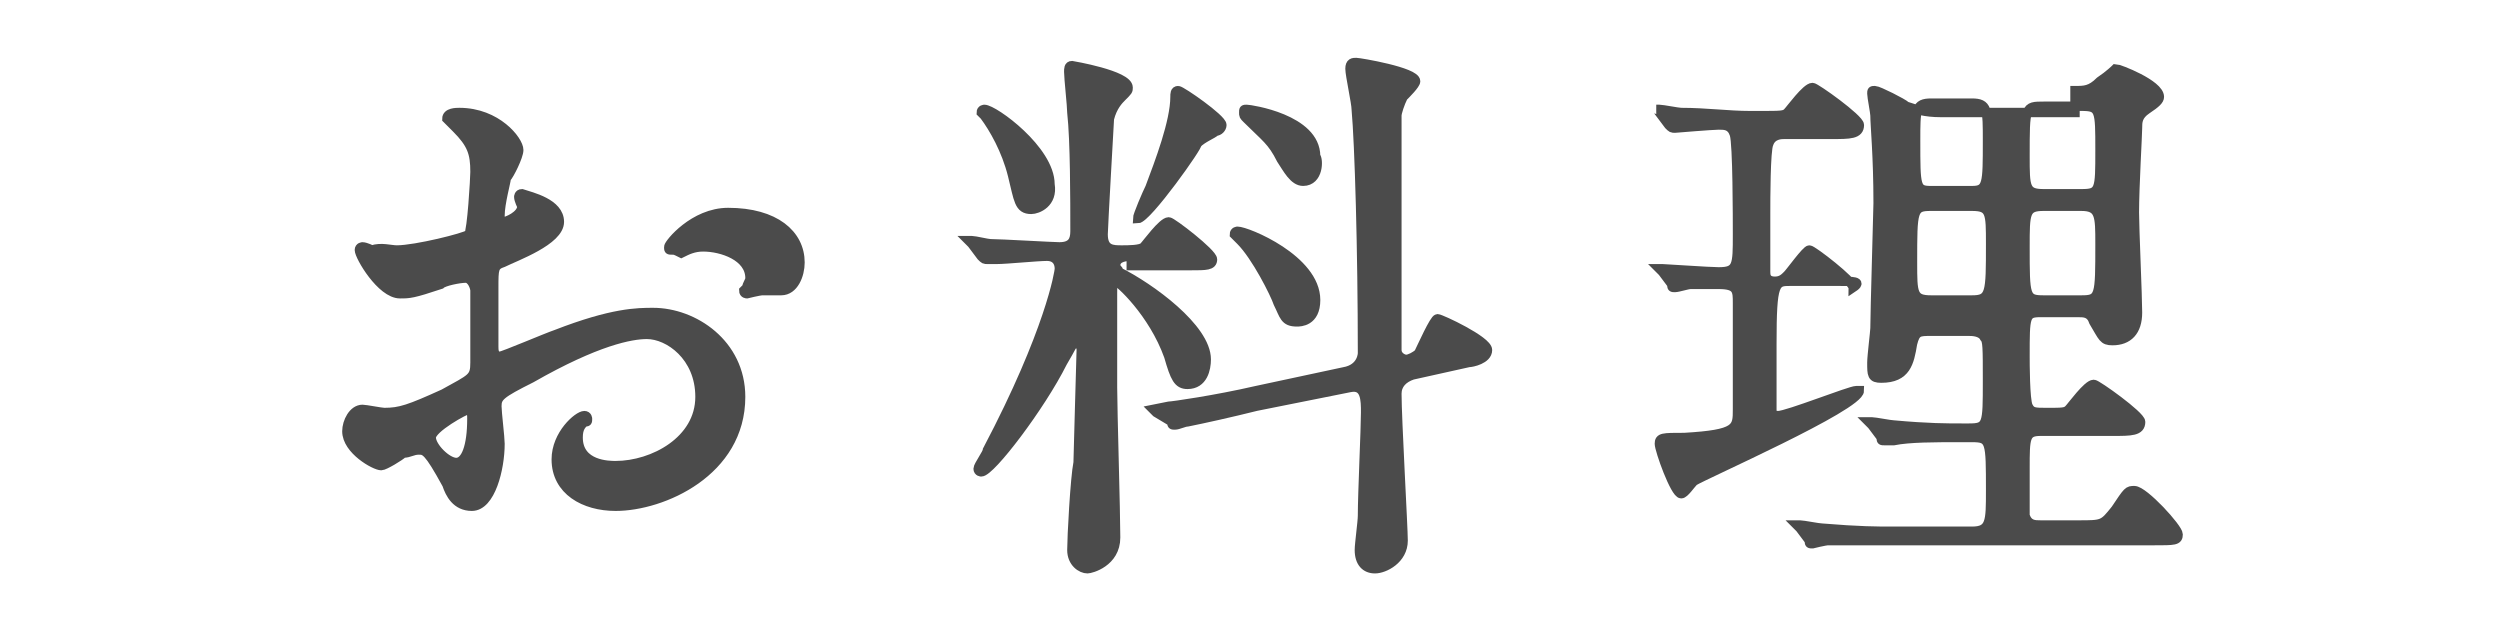
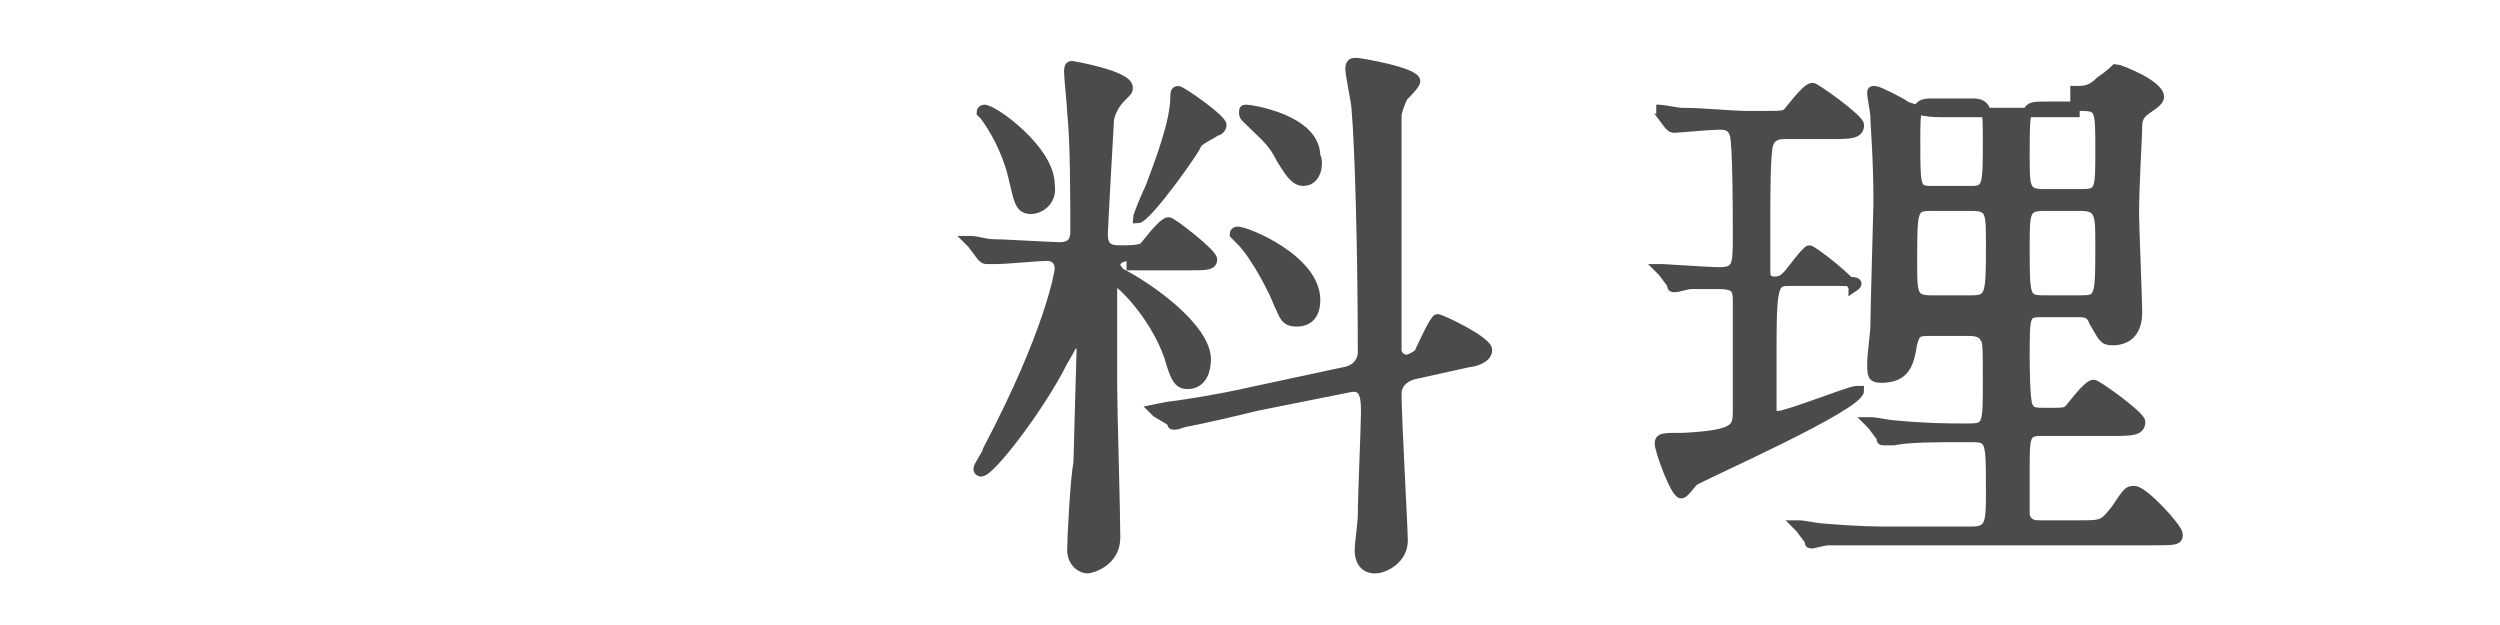
<svg xmlns="http://www.w3.org/2000/svg" version="1.1" id="レイヤー_1" x="0px" y="0px" viewBox="0 0 80 20" style="enable-background:new 0 0 80 20;" xml:space="preserve">
  <style type="text/css">
	.st0{fill:#4B4B4B;stroke:#4B4B4B;stroke-width:0.3;stroke-miterlimit:10;}
</style>
  <g>
-     <path class="st0" d="M17.9,7.1c0,0.6-1.4,1.1-1.8,1.3c-0.3,0.1-0.3,0.2-0.3,0.8c0,0.4,0,1.9,0,1.9c0,0.1,0,0.3,0.2,0.3   c0.1,0,1.5-0.6,1.8-0.7c1.8-0.7,2.6-0.7,3.1-0.7c1.3,0,2.8,1,2.8,2.7c0,2.4-2.5,3.5-4,3.5c-1,0-1.9-0.5-1.9-1.5   c0-0.8,0.7-1.4,0.9-1.4c0.1,0,0.1,0.1,0.1,0.1c0,0.1,0,0.1-0.1,0.1c-0.1,0.1-0.2,0.2-0.2,0.5c0,0.9,1,0.9,1.2,0.9   c1.2,0,2.7-0.8,2.7-2.2c0-1.3-1-2-1.7-2c-0.5,0-1.6,0.2-3.7,1.4c-1,0.5-1.1,0.6-1.1,0.9c0,0.2,0.1,1,0.1,1.2c0,0.8-0.3,2-0.9,2   c-0.5,0-0.7-0.4-0.8-0.7c-0.6-1.1-0.7-1.1-0.9-1.1c-0.2,0-0.3,0.1-0.5,0.1c-0.1,0.1-0.6,0.4-0.7,0.4c-0.2,0-1.1-0.5-1.1-1.1   c0-0.3,0.2-0.7,0.5-0.7c0.1,0,0.6,0.1,0.7,0.1c0.5,0,0.8-0.1,1.9-0.6c0.9-0.5,1-0.5,1-1c0-0.4,0-1.9,0-2.3c0-0.1-0.1-0.4-0.3-0.4   c-0.2,0-0.7,0.1-0.8,0.2c-0.9,0.3-1,0.3-1.3,0.3c-0.6,0-1.3-1.2-1.3-1.4c0-0.1,0.1-0.1,0.1-0.1c0.1,0,0.3,0.1,0.3,0.1   C12.2,7.9,12.5,8,12.7,8c0.6,0,2.2-0.4,2.3-0.5c0.1-0.1,0.2-1.8,0.2-2c0-0.6-0.1-0.9-0.6-1.4c0,0-0.3-0.3-0.3-0.3   c0-0.2,0.3-0.2,0.4-0.2c1.2,0,1.9,0.9,1.9,1.2c0,0.2-0.3,0.8-0.4,0.9c0,0.1-0.2,0.8-0.2,1.2c0,0.1,0,0.2,0.1,0.2   c0.1,0,0.6-0.2,0.6-0.5c0,0-0.1-0.2-0.1-0.3c0,0,0-0.1,0.1-0.1C17,6.3,17.9,6.5,17.9,7.1z M13.8,14c0,0.3,0.5,0.8,0.8,0.8   c0.3,0,0.5-0.5,0.5-1.4c0-0.1,0-0.3-0.1-0.3C14.9,13.1,13.8,13.7,13.8,14z M25.6,8.4c0,0.4-0.2,0.9-0.6,0.9c-0.1,0-0.5,0-0.6,0   c-0.1,0-0.5,0.1-0.5,0.1c0,0-0.1,0-0.1-0.1c0,0,0.1-0.1,0.1-0.1c0-0.1,0.1-0.2,0.1-0.3c0-0.7-0.9-1-1.5-1c-0.3,0-0.5,0.1-0.7,0.2   C21.6,8,21.6,8,21.5,8c-0.1,0-0.1,0-0.1-0.1c0-0.1,0.8-1.1,1.9-1.1C24.8,6.8,25.6,7.5,25.6,8.4z" />
    <path class="st0" d="M36.2,8.2c-0.1,0-0.5,0-0.5,0.3c0,0.1,0.1,0.1,0.1,0.2c1,0.5,2.8,1.8,2.8,2.8c0,0.3-0.1,0.8-0.6,0.8   c-0.3,0-0.4-0.2-0.6-0.9C36.9,10,35.8,9,35.7,9c-0.1,0-0.1,0.1-0.1,0.4c0,0.4,0,2.5,0,3c0,0.7,0.1,4,0.1,4.8c0,0.8-0.8,1-0.9,1   c-0.2,0-0.5-0.2-0.5-0.6s0.1-2.3,0.2-2.8c0-0.2,0.1-3.5,0.1-3.6c0-0.1,0-0.2-0.2-0.2c-0.1,0-0.1,0.1-0.4,0.6   c-0.7,1.4-2.3,3.5-2.6,3.5c0,0-0.1,0-0.1-0.1s0.3-0.5,0.3-0.6c2-3.8,2.3-5.7,2.3-5.8c0-0.2-0.1-0.4-0.4-0.4c-0.3,0-1.3,0.1-1.6,0.1   c0,0-0.2,0-0.3,0c-0.1,0-0.1,0-0.2-0.1l-0.3-0.4c-0.1-0.1-0.1-0.1-0.1-0.1s0,0,0.1,0c0.1,0,0.5,0.1,0.6,0.1c0.3,0,2,0.1,2.2,0.1   c0.4,0,0.5-0.2,0.5-0.5c0-1,0-2.9-0.1-3.8c0-0.2-0.1-1.1-0.1-1.3c0-0.1,0-0.2,0.1-0.2c0,0,1.8,0.3,1.8,0.7c0,0.1,0,0.1-0.2,0.3   c-0.1,0.1-0.3,0.3-0.4,0.7c0,0-0.2,3.5-0.2,3.7c0,0.5,0.3,0.5,0.6,0.5c0.2,0,0.6,0,0.7-0.1c0.1-0.1,0.6-0.8,0.8-0.8   c0.1,0,1.4,1,1.4,1.2c0,0.2-0.2,0.2-0.7,0.2H36.2z M33,6.7c-0.4,0-0.4-0.3-0.6-1.1c-0.2-0.8-0.6-1.5-0.9-1.9c0,0-0.1-0.1-0.1-0.1   c0-0.1,0.1-0.1,0.1-0.1c0.3,0,2.1,1.3,2.1,2.4C33.7,6.5,33.2,6.7,33,6.7z M36.4,7C36.4,7,36.4,7,36.4,7c0-0.1,0.3-0.8,0.4-1   c0.3-0.8,0.8-2.1,0.8-2.9c0-0.1,0-0.2,0.1-0.2c0.1,0,1.4,0.9,1.4,1.1c0,0.1-0.1,0.2-0.2,0.2c-0.1,0.1-0.4,0.2-0.6,0.4   C38.4,4.6,36.7,7,36.4,7z M40.2,13c-0.8,0.2-1.7,0.4-2.2,0.5c-0.1,0-0.3,0.1-0.4,0.1c-0.1,0-0.1,0-0.1-0.1L37,13.2   c-0.1-0.1-0.1-0.1-0.1-0.1s0,0,0.5-0.1c0.1,0,1.5-0.2,2.8-0.5l2.8-0.6c0.6-0.1,0.6-0.6,0.6-0.6c0-3.3-0.1-6.7-0.2-7.8   c0-0.2-0.2-1.1-0.2-1.3C43.2,2,43.3,2,43.4,2c0.1,0,1.9,0.3,1.9,0.6c0,0.1-0.3,0.4-0.4,0.5c-0.1,0.2-0.2,0.5-0.2,0.6   c0,0.1,0,2.9,0,3.4c0,0.8,0,3.5,0,4.1c0,0.2,0.2,0.3,0.3,0.3c0.1,0,0.3-0.1,0.4-0.2c0.1-0.2,0.5-1.1,0.6-1.1c0.1,0,1.6,0.7,1.6,1   c0,0.3-0.5,0.4-0.6,0.4L45.2,12c-0.3,0.1-0.5,0.3-0.5,0.6c0,0.8,0.2,4.3,0.2,4.7c0,0.6-0.6,0.9-0.9,0.9c-0.3,0-0.5-0.2-0.5-0.6   c0-0.2,0.1-0.9,0.1-1.1c0-0.7,0.1-2.8,0.1-3.3c0-0.4,0-0.9-0.5-0.8L40.2,13z M41.5,10.3c-0.4,0-0.4-0.2-0.6-0.6   c-0.1-0.3-0.7-1.5-1.2-2c-0.1-0.1-0.2-0.2-0.2-0.2c0-0.1,0.1-0.1,0.1-0.1c0.3,0,2.5,0.9,2.5,2.2C42.1,10.3,41.6,10.3,41.5,10.3z    M41.7,5.8c-0.3,0-0.5-0.4-0.7-0.7c-0.3-0.6-0.5-0.7-1.1-1.3c-0.1-0.1-0.1-0.1-0.1-0.2c0-0.1,0-0.1,0.1-0.1c0.1,0,2.2,0.3,2.2,1.5   C42.2,5.1,42.2,5.8,41.7,5.8z" />
    <path class="st0" d="M57.3,9c-0.5,0-0.6,0-0.6,2c0,0.1,0,1.8,0,2.1c0,0.1,0,0.2,0.2,0.2c0.3,0,2.3-0.8,2.5-0.8c0,0,0.1,0,0.1,0   c0,0.5-5,2.7-5.3,2.9c-0.1,0.1-0.3,0.4-0.4,0.4c-0.2,0-0.7-1.4-0.7-1.6c0-0.2,0.1-0.2,0.8-0.2c1.7-0.1,1.7-0.3,1.7-0.9V9.7   c0-0.4,0-0.6-0.6-0.6c-0.4,0-0.8,0-0.9,0c-0.1,0-0.4,0.1-0.5,0.1c-0.1,0-0.1,0-0.1-0.1l-0.3-0.4c-0.1-0.1-0.1-0.1-0.1-0.1   c0,0,0,0,0.1,0c0.1,0,1.5,0.1,1.8,0.1c0.6,0,0.6-0.2,0.6-1.2c0-0.5,0-2.9-0.1-3.2c-0.1-0.3-0.3-0.3-0.5-0.3c-0.2,0-1.4,0.1-1.4,0.1   c-0.1,0-0.1,0-0.2-0.1l-0.3-0.4c0-0.1-0.1-0.1-0.1-0.1s0,0,0.1,0c0.1,0,0.6,0.1,0.7,0.1c0.8,0,1.5,0.1,2.2,0.1h0.3   c0.7,0,0.8,0,0.9-0.1c0.1-0.1,0.6-0.8,0.8-0.8c0.1,0,1.5,1,1.5,1.2c0,0.3-0.3,0.3-0.9,0.3h-1.5c-0.1,0-0.4,0-0.5,0.3   c-0.1,0.2-0.1,1.8-0.1,2.2v1.9c0,0.1,0,0.3,0.3,0.3c0.2,0,0.3-0.1,0.4-0.2s0.6-0.8,0.7-0.8c0.1,0,1.4,1,1.4,1.2   C59.6,9,59.3,9,58.8,9H57.3z M66.4,2.9c0.3,0,0.5,0,0.8-0.3c0.3-0.2,0.5-0.4,0.5-0.4c0.1,0,1.4,0.5,1.4,0.9c0,0.1-0.1,0.2-0.4,0.4   c-0.3,0.2-0.3,0.4-0.3,0.6c0,0.2-0.1,1.9-0.1,2.7c0,0.5,0.1,2.7,0.1,3.2c0,0.6-0.3,0.9-0.8,0.9c-0.3,0-0.3-0.1-0.6-0.6   c-0.1-0.3-0.3-0.3-0.5-0.3h-1.2c-0.5,0-0.5,0.1-0.5,1.4c0,0.2,0,1.4,0.1,1.6c0.1,0.2,0.2,0.2,0.6,0.2c0.5,0,0.6,0,0.7-0.1   c0.1-0.1,0.6-0.8,0.8-0.8c0.1,0,1.5,1,1.5,1.2c0,0.3-0.3,0.3-0.9,0.3h-2.3c-0.5,0-0.5,0.2-0.5,1.2c0,1.2,0,1.4,0,1.5   c0.1,0.3,0.3,0.3,0.5,0.3h1.2c0.8,0,0.8,0,1.2-0.5c0.4-0.6,0.4-0.6,0.6-0.6c0.3,0,1.4,1.2,1.4,1.4c0,0.2-0.1,0.2-0.8,0.2h-8.5   c-0.5,0-1.3,0-1.9,0c-0.1,0-0.5,0.1-0.5,0.1c-0.1,0-0.1,0-0.1-0.1l-0.3-0.4c0,0-0.1-0.1-0.1-0.1c0,0,0,0,0.1,0   c0.1,0,0.6,0.1,0.7,0.1c1.2,0.1,1.8,0.1,2.2,0.1h2.6c0.6,0,0.6-0.3,0.6-1.3c0-1.6,0-1.7-0.6-1.7h-0.4c-0.8,0-1.6,0-2.1,0.1   c-0.1,0-0.3,0-0.3,0c-0.1,0-0.1,0-0.1-0.1l-0.3-0.4c-0.1-0.1-0.1-0.1-0.1-0.1c0,0,0,0,0.1,0c0.1,0,0.6,0.1,0.7,0.1   c1.1,0.1,1.7,0.1,2.2,0.1H63c0.6,0,0.6-0.1,0.6-1.5c0-1.1,0-1.3-0.1-1.4c-0.1-0.2-0.4-0.2-0.5-0.2h-1.2c-0.4,0-0.5,0-0.6,0.4   c-0.1,0.6-0.2,1.1-1,1.1c-0.3,0-0.3-0.1-0.3-0.5c0-0.2,0.1-1,0.1-1.1c0-0.5,0.1-3.8,0.1-4c0-1.5-0.1-2.5-0.1-2.8   c0-0.1-0.1-0.6-0.1-0.7c0-0.1,0-0.1,0.1-0.1c0.1,0,0.9,0.4,1,0.5c0.3,0.1,0.6,0.2,1.1,0.2H66.4z M63.1,9.6c0.6,0,0.6-0.2,0.6-1.8   c0-1,0-1.2-0.6-1.2h-1.3c-0.6,0-0.6,0.1-0.6,1.8c0,1,0,1.2,0.6,1.2H63.1z M63.1,6.1c0.5,0,0.5-0.2,0.5-1.6c0-1,0-1.2-0.5-1.2h-1.3   c-0.5,0-0.5,0.2-0.5,1.2c0,1.5,0,1.6,0.5,1.6H63.1z M65.4,3.4c-0.6,0-0.6,0-0.6,1.6c0,1,0,1.2,0.6,1.2h1.2c0.6,0,0.6-0.1,0.6-1.4   s0-1.4-0.6-1.4H65.4z M65.4,6.6c-0.6,0-0.6,0.2-0.6,1.3c0,1.6,0,1.7,0.6,1.7h1.2c0.6,0,0.6-0.1,0.6-1.8c0-0.9,0-1.2-0.6-1.2H65.4z" />
  </g>
</svg>